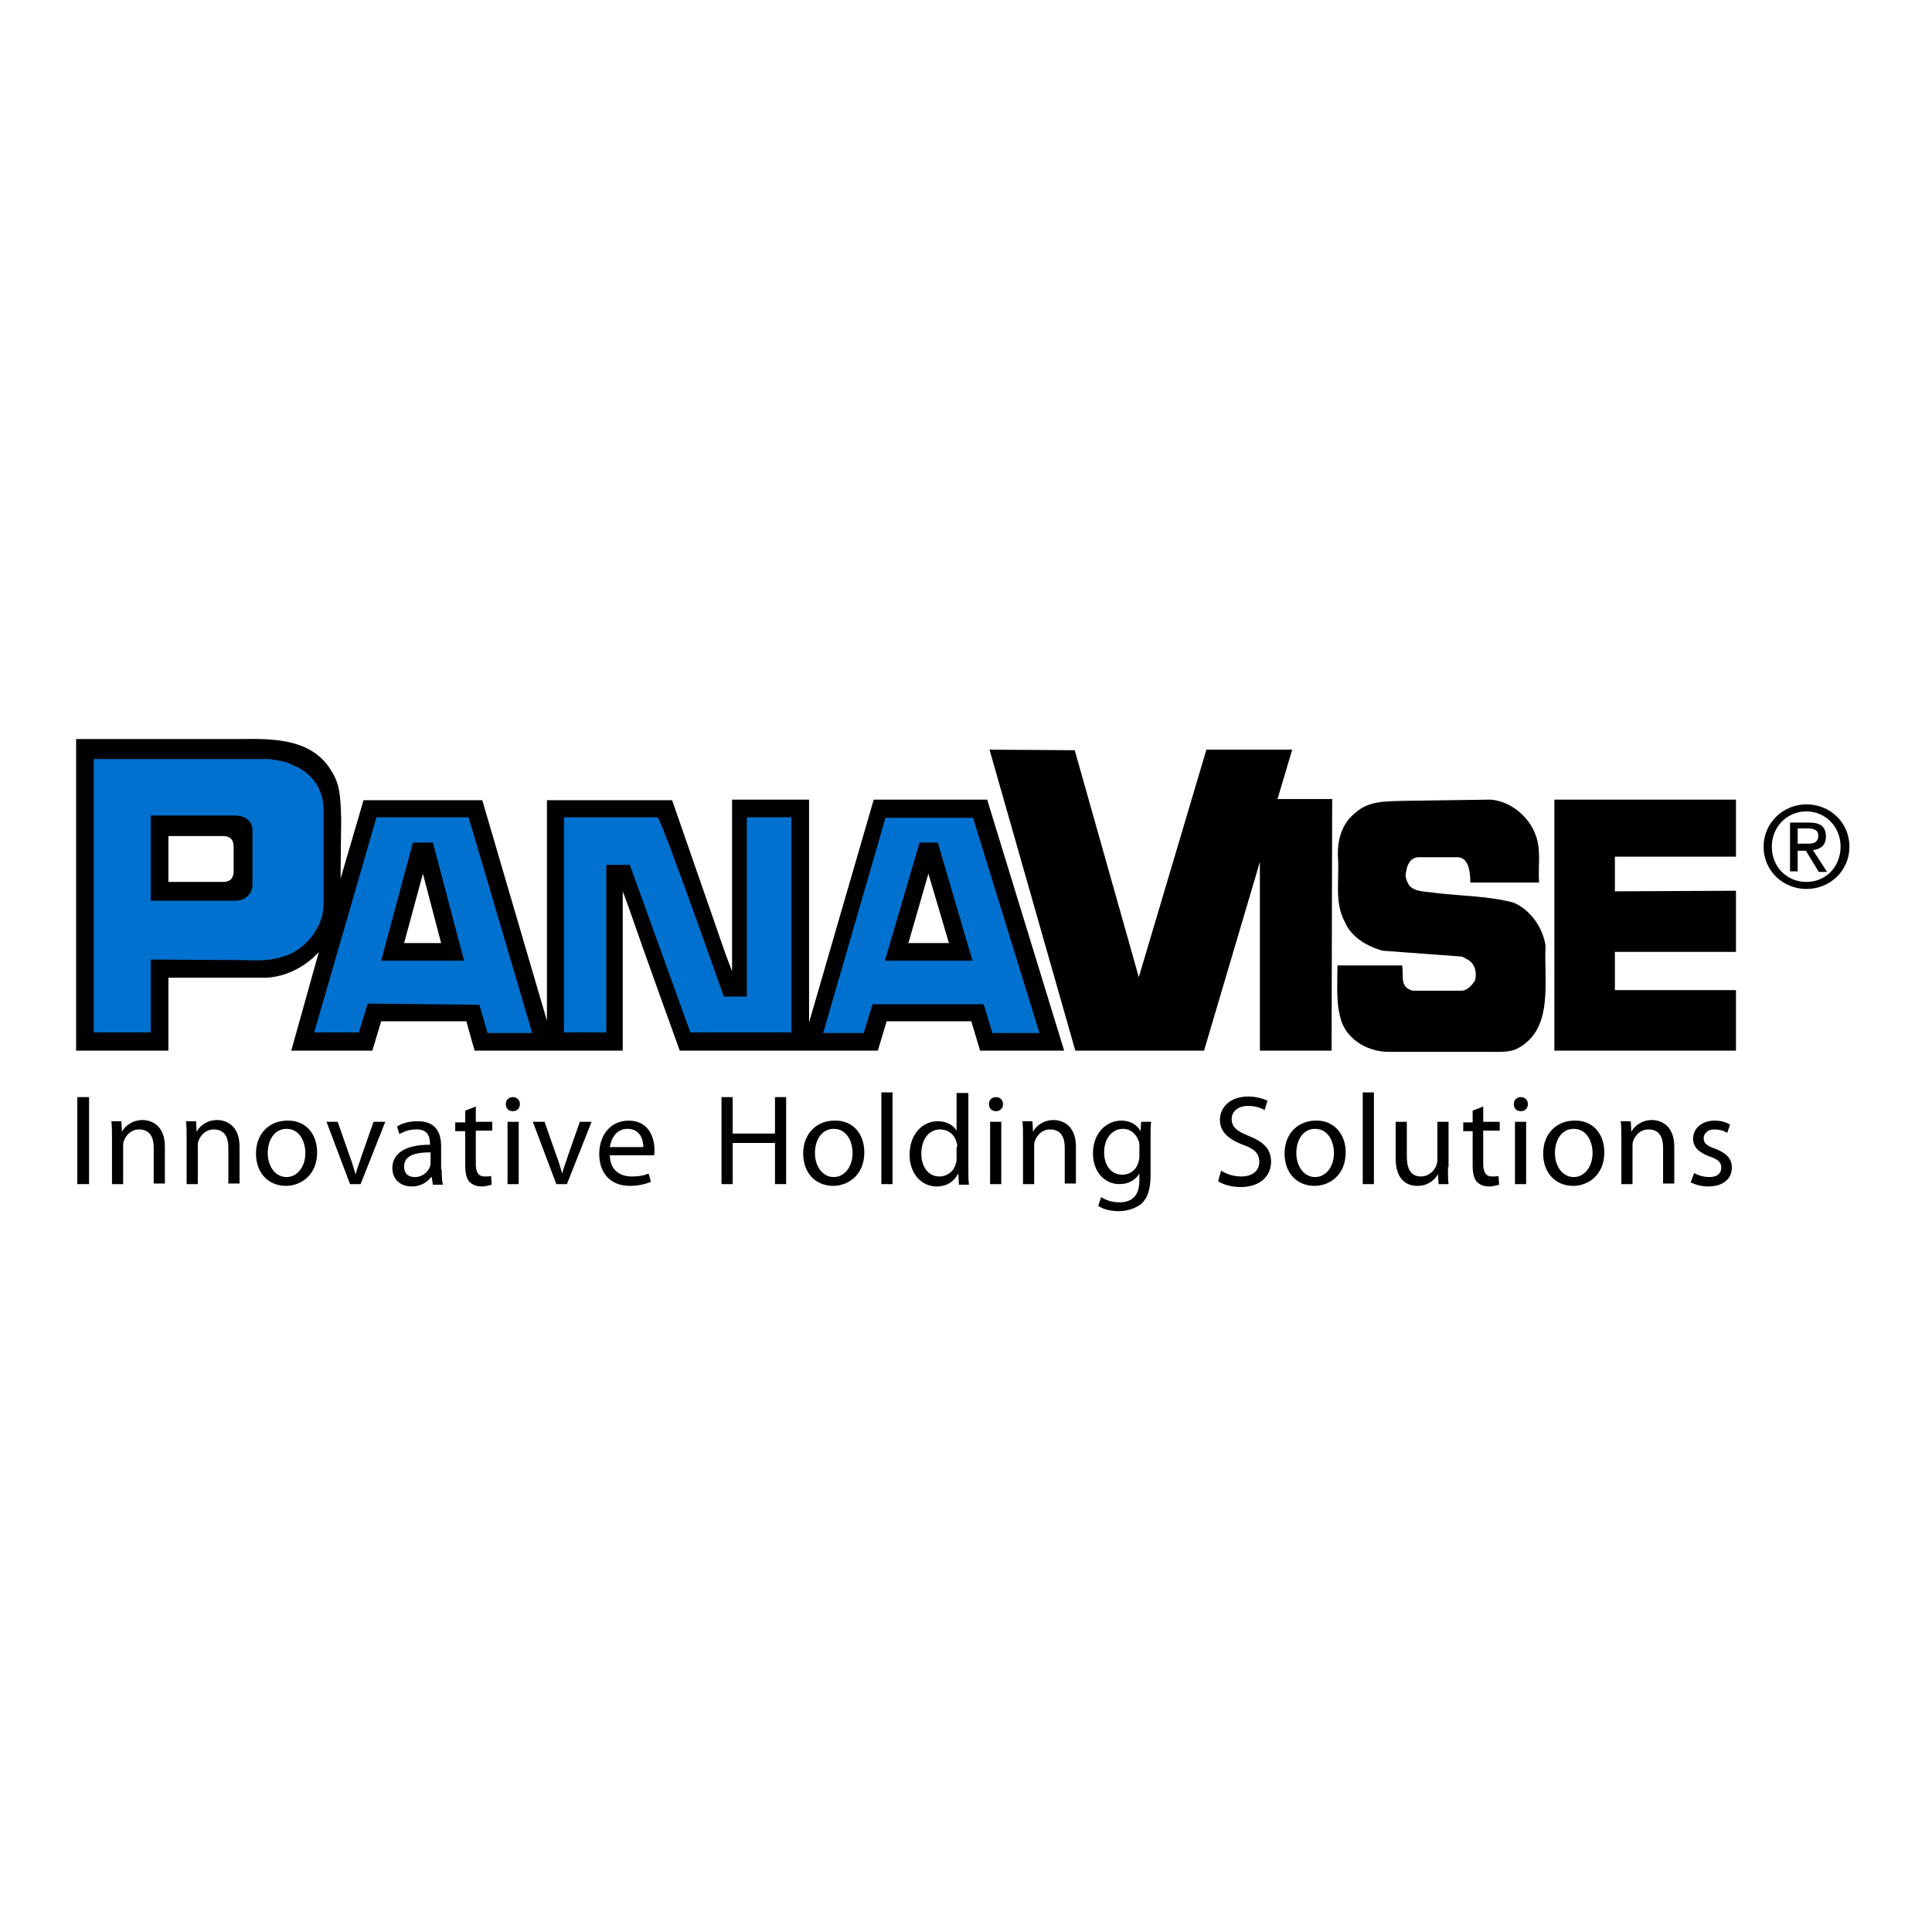
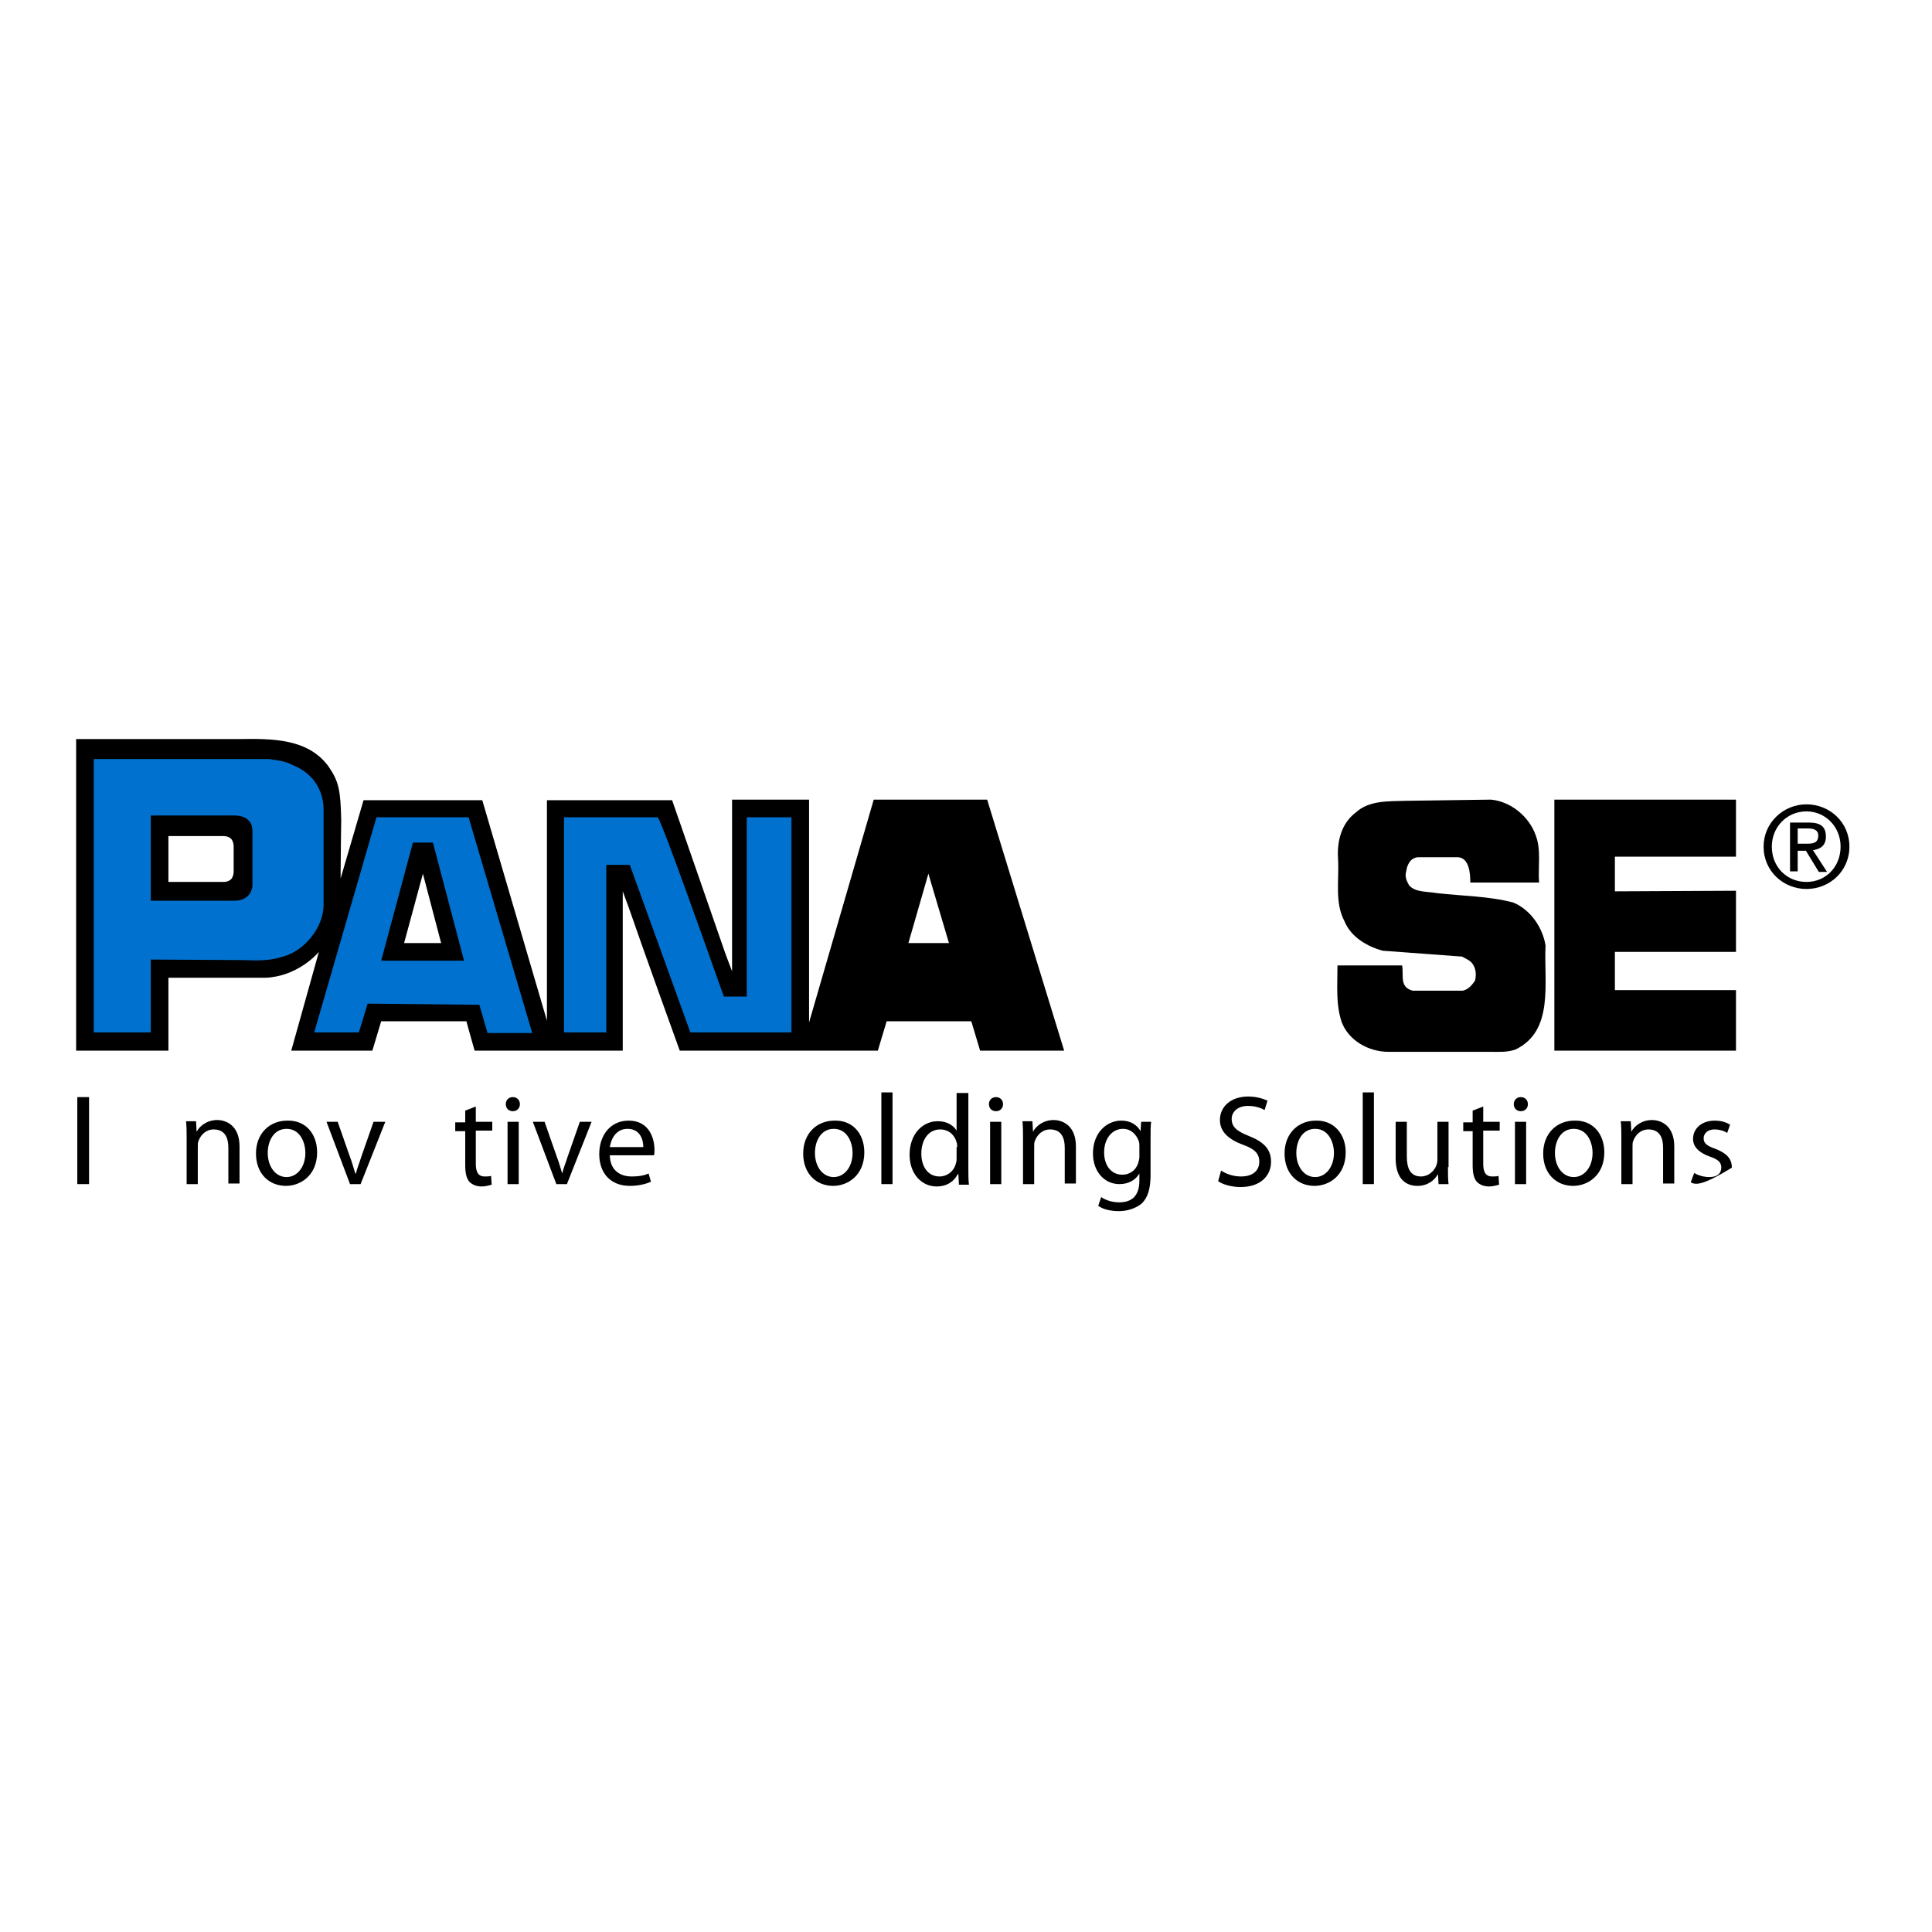
<svg xmlns="http://www.w3.org/2000/svg" width="1080" height="1080" viewBox="0 0 1080 1080" fill="none">
  <rect width="1080" height="1080" fill="white" />
  <path d="M985.859 473.286C985.859 459.812 997.031 449.624 1009.84 449.624C1022.66 449.624 1033.83 459.483 1033.83 473.286C1033.83 487.089 1022.66 496.948 1009.84 496.948C997.031 496.948 985.859 487.089 985.859 473.286ZM1009.84 493.005C1020.69 493.005 1028.9 484.46 1028.9 473.286C1028.9 462.113 1020.36 453.568 1009.84 453.568C999.002 453.568 990.459 462.113 990.459 473.286C990.459 484.789 999.002 493.005 1009.84 493.005ZM1004.92 487.089H1000.64V459.812H1011.16C1017.73 459.812 1020.69 462.113 1020.69 467.699C1020.69 472.629 1017.73 474.601 1013.46 475.258L1021.34 487.418H1016.74L1009.52 475.587H1004.92V487.089ZM1009.84 471.643C1013.46 471.643 1016.42 471.314 1016.42 467.042C1016.42 463.756 1013.46 463.098 1010.5 463.098H1004.92V471.643H1009.84Z" fill="black" />
  <path d="M970.42 478.873H902.736V498.263L970.42 497.934V532.113H902.736V553.474H970.42V587.324H868.895V446.995H970.42V478.873Z" fill="black" />
  <path d="M833.409 446.995C844.58 447.981 854.766 456.526 858.38 466.714C861.665 474.93 859.694 484.46 860.351 493.333H821.909C821.909 488.075 821.252 479.531 815.009 479.202H792.667C788.067 479.531 786.425 484.132 786.096 487.089C785.11 490.047 786.425 492.676 787.739 494.977C791.353 498.92 797.596 498.263 803.181 499.249C817.309 500.892 832.095 500.892 845.894 504.507C855.423 508.451 862.322 518.31 863.965 528.498C862.98 549.531 868.894 576.15 847.209 586.667C842.609 588.31 838.009 587.981 833.08 587.981H776.239C765.068 587.981 753.897 581.737 749.954 571.221C746.669 561.033 747.654 551.174 747.654 539.671H783.796C784.782 545.258 782.153 551.831 789.71 553.803H817.638C820.924 553.146 822.895 550.516 824.538 548.216C825.523 544.272 824.866 540.657 822.566 538.028C820.924 536.385 818.952 535.728 817.309 534.742L772.954 531.455C764.411 529.155 755.211 523.897 751.597 515.024C746.011 504.507 748.64 492.347 747.983 480.188C747.326 470.657 749.626 460.47 757.84 454.225C765.397 447.324 775.911 447.981 786.096 447.653L833.409 446.995Z" fill="black" />
-   <path d="M722.354 419.061L714.14 446.667H744.696L744.368 587.324H704.283V481.831L673.07 587.324H601.115L553.145 419.061L600.786 419.39L636.599 546.244L674.384 419.061H722.354Z" fill="black" />
  <path d="M190.412 491.033V488.075C190.412 479.859 190.74 458.826 190.74 458.826C190.412 441.737 189.426 436.807 183.512 428.263C172.012 412.817 152.298 412.817 132.913 413.145H42.559V587.324H94.143V546.573H148.356C165.769 545.915 176.941 533.756 178.255 532.113L162.812 587.324H208.154L213.082 570.892H260.724C260.724 571.221 265.324 587.324 265.324 587.324H348.121V498.263L351.407 507.136C359.293 530.141 379.992 587.324 379.992 587.324H490.717L495.646 570.892H542.959L547.887 587.324H594.872L551.83 446.995H488.417L452.276 571.549V446.995H409.234V542.958L405.62 533.427C397.077 508.779 375.721 447.324 375.721 447.324H305.737V570.563L269.595 447.324H203.225L190.412 491.033ZM94.143 467.371H125.028C126.999 467.371 128.313 468.028 129.299 469.014C130.613 470.657 130.613 472.958 130.613 472.958V487.418C130.613 487.418 130.613 489.718 129.299 491.361C128.313 492.347 126.999 493.005 125.028 493.005H94.143V467.371ZM236.41 488.404L246.596 527.183H225.896L236.41 488.404ZM518.974 488.404L530.473 527.183H507.803L518.974 488.404Z" fill="black" />
  <path d="M417.777 557.089H404.635C369.478 457.84 368.164 457.183 367.507 456.854H367.178H366.85H315.266V577.136H338.922V483.474H352.065C352.722 485.117 385.906 577.136 385.906 577.136H442.419V456.854H417.448V557.089H417.777Z" fill="#0071CE" />
  <path d="M84.285 536.385V577.136H52.414V424.319H150.326C154.597 424.976 159.197 425.305 163.468 427.605C174.311 431.878 180.553 440.751 180.882 451.925V505.821C180.882 518.31 170.368 531.455 158.211 534.742C151.311 537.042 144.411 537.042 136.855 536.713L84.285 536.385ZM84.285 455.868V503.521H130.94C140.797 503.521 141.126 495.305 141.126 494.976V464.742C141.126 464.742 141.126 464.742 141.126 464.413C141.126 463.756 141.126 460.798 139.154 458.826C137.512 456.854 134.555 455.868 130.94 455.868H84.285Z" fill="#0071CE" />
  <path d="M262.037 457.183L297.522 577.465H272.551L267.951 561.69L205.524 561.033L200.596 577.136H175.625L210.453 456.854H262.037V457.183ZM213.081 537.042H259.408L241.995 470.986H230.823L213.081 537.042Z" fill="#0071CE" />
-   <path d="M543.944 457.183L581.071 577.465H554.786L549.858 561.361H487.759L482.831 577.465H460.16L494.988 457.183H543.944ZM494.659 537.042H543.615L524.23 470.986H514.044L494.659 537.042Z" fill="#0071CE" />
  <path d="M49.786 613.286V661.925H43.215V613.286H49.786Z" fill="black" />
-   <path d="M62.598 636.291C62.598 632.676 62.598 629.718 62.27 626.761H67.855L68.184 632.676C69.826 629.39 74.098 626.103 79.683 626.103C84.612 626.103 92.169 629.061 92.169 640.892V661.596H85.926V641.549C85.926 635.962 83.955 631.361 77.712 631.361C73.441 631.361 70.484 634.319 69.169 637.934C68.841 638.592 68.841 639.906 68.841 640.892V661.925H62.598V636.291Z" fill="black" />
  <path d="M104.329 636.291C104.329 632.676 104.329 629.718 104 626.761H109.586L109.914 632.676C111.557 629.39 115.828 626.103 121.414 626.103C126.342 626.103 133.899 629.061 133.899 640.892V661.596H127.656V641.549C127.656 635.962 125.685 631.361 119.442 631.361C115.171 631.361 112.214 634.319 110.9 637.934C110.571 638.592 110.571 639.906 110.571 640.892V661.925H104.329V636.291Z" fill="black" />
  <path d="M177.268 644.178C177.268 656.995 168.068 662.911 159.854 662.911C150.326 662.911 143.098 656.009 143.098 644.836C143.098 633.333 150.983 626.432 160.511 626.432C170.697 626.103 177.268 633.662 177.268 644.178ZM149.669 644.507C149.669 652.066 153.94 657.981 160.183 657.981C166.097 657.981 170.697 652.394 170.697 644.507C170.697 638.592 167.74 631.033 160.183 631.033C152.955 631.033 149.669 637.934 149.669 644.507Z" fill="black" />
  <path d="M188.766 627.089L195.666 646.807C196.98 650.094 197.637 653.052 198.623 656.009H198.952C199.609 653.052 200.923 650.094 201.909 646.807L208.808 627.089H215.38L201.58 661.925H195.666L182.523 627.089H188.766Z" fill="black" />
-   <path d="M246.923 653.709C246.923 656.667 246.923 659.624 247.581 662.253H241.995L241.338 657.981H241.009C239.038 660.61 235.424 663.239 230.167 663.239C222.938 663.239 219.324 658.31 219.324 653.052C219.324 644.507 226.881 639.906 240.352 639.906V639.249C240.352 636.291 239.695 631.033 232.467 631.361C229.181 631.361 225.895 632.347 223.267 633.991L221.953 629.718C224.91 627.746 229.181 626.76 233.452 626.76C244.295 626.76 246.595 633.991 246.595 640.892V653.709H246.923ZM240.681 644.178C233.781 644.178 225.895 645.164 225.895 652.066C225.895 656.338 228.524 657.981 231.81 657.981C236.409 657.981 239.367 655.023 240.352 652.066C240.681 651.408 240.681 650.751 240.681 650.094V644.178Z" fill="black" />
  <path d="M265.98 618.545V627.089H275.18V632.019H265.98V650.751C265.98 655.024 267.294 657.653 270.909 657.653C272.551 657.653 273.537 657.653 274.523 657.324L274.851 662.254C273.537 662.582 271.566 663.24 269.266 663.24C266.309 663.24 264.009 662.254 262.366 660.61C260.723 658.639 260.066 655.681 260.066 651.409V632.347H254.48V627.418H260.066V620.845L265.98 618.545Z" fill="black" />
  <path d="M290.624 617.23C290.624 619.53 288.981 621.174 286.681 621.174C284.381 621.174 282.738 619.53 282.738 617.23C282.738 614.93 284.381 613.286 286.681 613.286C288.981 613.286 290.624 614.93 290.624 617.23ZM283.724 661.925V627.089H289.967V661.925H283.724Z" fill="black" />
  <path d="M304.423 627.089L311.323 646.807C312.637 650.094 313.294 653.052 314.28 656.009C314.937 653.052 316.251 650.094 317.237 646.807L324.137 627.089H330.708L316.908 661.925H310.994L297.852 627.089H304.423Z" fill="black" />
  <path d="M340.891 645.493C340.891 654.038 346.476 657.653 353.047 657.653C357.647 657.653 360.276 656.995 362.576 656.009L363.89 660.61C361.59 661.596 357.647 662.911 352.062 662.911C341.219 662.911 334.977 655.681 334.977 645.164C334.977 634.648 341.219 626.432 351.405 626.432C362.904 626.432 365.861 636.291 365.861 642.864C365.861 644.178 365.861 645.164 365.533 645.822H340.891V645.493ZM359.619 641.221C359.619 637.277 357.976 631.033 350.748 631.033C344.176 631.033 341.548 636.948 340.891 641.221H359.619Z" fill="black" />
-   <path d="M409.563 613.286V633.662H433.219V613.286H439.462V661.925H433.219V638.92H409.563V661.925H403.32V613.286H409.563Z" fill="black" />
  <path d="M483.159 644.178C483.159 656.995 473.959 662.911 465.745 662.911C456.217 662.911 448.988 656.009 448.988 644.836C448.988 633.333 456.874 626.432 466.402 626.432C476.588 626.103 483.159 633.662 483.159 644.178ZM455.56 644.507C455.56 652.066 459.831 657.981 466.074 657.981C471.988 657.981 476.587 652.394 476.587 644.507C476.587 638.592 473.63 631.033 466.074 631.033C458.845 631.033 455.56 637.934 455.56 644.507Z" fill="black" />
  <path d="M492.688 610.657H498.93V661.925H492.688V610.657Z" fill="black" />
  <path d="M541.313 610.657V653.052C541.313 656.009 541.313 659.624 541.642 662.253H536.056L535.728 656.338H535.399C533.428 660.282 529.485 663.239 523.571 663.239C515.028 663.239 508.457 656.009 508.457 645.493C508.457 633.991 515.685 626.761 524.228 626.761C529.814 626.761 533.099 629.39 534.742 632.019V610.986H541.313V610.657ZM535.071 641.221C535.071 640.563 535.071 639.249 534.742 638.591C533.756 634.648 530.471 631.361 525.542 631.361C518.971 631.361 515.028 637.277 515.028 644.836C515.028 652.066 518.642 657.653 525.214 657.653C529.485 657.653 533.428 654.695 534.413 650.094C534.742 649.108 534.742 648.451 534.742 647.465V641.221H535.071Z" fill="black" />
  <path d="M560.702 617.23C560.702 619.53 559.059 621.174 556.759 621.174C554.459 621.174 552.816 619.53 552.816 617.23C552.816 614.93 554.459 613.286 556.759 613.286C559.059 613.286 560.702 614.93 560.702 617.23ZM553.474 661.925V627.089H559.716V661.925H553.474Z" fill="black" />
  <path d="M571.872 636.291C571.872 632.676 571.872 629.718 571.543 626.761H577.129L577.457 632.676C579.1 629.39 583.371 626.103 588.957 626.103C593.885 626.103 601.442 629.061 601.442 640.892V661.596H595.199V641.549C595.199 635.962 593.228 631.361 586.985 631.361C582.714 631.361 579.757 634.319 578.443 637.934C578.114 638.592 578.114 639.906 578.114 640.892V661.925H571.872V636.291Z" fill="black" />
  <path d="M643.168 656.667C643.168 664.883 641.525 669.484 638.239 672.77C634.625 675.728 629.697 677.042 625.425 677.042C621.154 677.042 616.554 676.056 613.926 674.084L615.569 669.155C617.869 670.798 621.483 672.113 625.754 672.113C632.325 672.113 636.925 668.826 636.925 659.953V656.009C634.954 659.296 631.34 661.925 625.754 661.925C617.211 661.925 610.969 654.695 610.969 644.836C610.969 633.005 618.854 626.432 626.74 626.432C632.654 626.432 635.939 629.39 637.582 632.347L637.911 627.089H643.496C643.168 629.39 643.168 632.347 643.168 636.62V656.667ZM636.925 640.892C636.925 639.906 636.925 638.92 636.597 637.934C635.282 634.319 632.325 631.033 627.725 631.033C621.811 631.033 617.211 636.291 617.211 644.178C617.211 651.08 620.826 656.667 627.397 656.667C631.34 656.667 634.954 654.366 636.268 650.094C636.597 649.108 636.925 647.793 636.925 646.807V640.892Z" fill="black" />
  <path d="M682.596 654.366C685.553 656.338 689.496 657.653 693.767 657.653C700.338 657.653 703.952 654.366 703.952 649.437C703.952 644.836 701.324 642.207 694.753 639.906C686.867 636.948 681.939 632.676 681.939 626.103C681.939 618.545 688.181 612.958 697.71 612.958C702.638 612.958 706.252 614.272 708.552 615.258L706.91 620.516C705.267 619.531 701.981 618.216 697.71 618.216C691.139 618.216 688.51 622.16 688.51 625.446C688.51 630.047 691.467 632.347 698.038 634.977C706.252 638.263 710.524 642.207 710.524 649.437C710.524 656.995 704.938 663.568 693.438 663.568C688.839 663.568 683.582 662.254 680.953 660.282L682.596 654.366Z" fill="black" />
  <path d="M752.253 644.178C752.253 656.995 743.053 662.911 734.839 662.911C725.31 662.911 718.082 656.009 718.082 644.836C718.082 633.333 725.968 626.432 735.496 626.432C745.353 626.103 752.253 633.662 752.253 644.178ZM724.653 644.507C724.653 652.066 728.925 657.981 735.167 657.981C741.081 657.981 745.681 652.394 745.681 644.507C745.681 638.592 742.724 631.033 735.167 631.033C727.939 631.033 724.653 637.934 724.653 644.507Z" fill="black" />
  <path d="M761.781 610.657H768.024V661.925H761.781V610.657Z" fill="black" />
  <path d="M809.422 652.394C809.422 656.009 809.422 659.296 809.75 661.925H804.165L803.836 656.338C802.193 659.296 798.579 662.911 792.336 662.911C786.751 662.911 780.18 659.953 780.18 647.465V627.089H786.422V646.479C786.422 653.052 788.394 657.653 794.308 657.653C798.579 657.653 801.536 654.695 802.85 651.737C803.179 650.751 803.508 649.765 803.508 648.451V627.089H809.75V652.394H809.422Z" fill="black" />
  <path d="M829.136 618.545V627.089H838.336V632.019H829.136V650.751C829.136 655.024 830.45 657.653 834.064 657.653C835.707 657.653 836.693 657.653 837.679 657.324L838.007 662.254C836.693 662.582 834.721 663.24 832.422 663.24C829.464 663.24 827.165 662.254 825.522 660.61C823.879 658.639 823.222 655.681 823.222 651.409V632.347H817.965V627.418H823.222V620.845L829.136 618.545Z" fill="black" />
  <path d="M854.104 617.23C854.104 619.53 852.461 621.174 850.162 621.174C847.862 621.174 846.219 619.53 846.219 617.23C846.219 614.93 847.862 613.286 850.162 613.286C852.461 613.286 854.104 614.93 854.104 617.23ZM846.876 661.925V627.089H853.119V661.925H846.876Z" fill="black" />
  <path d="M896.819 644.178C896.819 656.995 887.619 662.911 879.405 662.911C869.877 662.911 862.648 656.009 862.648 644.836C862.648 633.333 870.534 626.432 880.062 626.432C890.248 626.103 896.819 633.662 896.819 644.178ZM869.22 644.507C869.22 652.066 873.491 657.981 879.734 657.981C885.648 657.981 890.248 652.394 890.248 644.507C890.248 638.592 887.291 631.033 879.734 631.033C872.505 631.033 869.22 637.934 869.22 644.507Z" fill="black" />
  <path d="M906.348 636.291C906.348 632.676 906.348 629.718 906.02 626.761H911.605L911.934 632.676C913.576 629.39 917.848 626.103 923.433 626.103C928.362 626.103 935.919 629.061 935.919 640.892V661.596H929.676V641.549C929.676 635.962 927.705 631.361 921.462 631.361C917.191 631.361 914.234 634.319 912.919 637.934C912.591 638.592 912.591 639.906 912.591 640.892V661.925H906.348V636.291Z" fill="black" />
-   <path d="M947.089 655.681C949.06 656.995 952.346 657.981 955.631 657.981C960.231 657.981 962.202 655.681 962.202 652.723C962.202 649.765 960.56 648.122 955.631 646.479C949.389 644.178 946.431 640.892 946.431 636.62C946.431 631.033 951.031 626.432 958.588 626.432C962.202 626.432 965.16 627.418 967.131 628.732L965.488 633.333C964.174 632.347 961.545 631.361 958.26 631.361C954.645 631.361 952.346 633.662 952.346 636.291C952.346 639.249 954.317 640.563 958.917 642.207C964.831 644.507 968.117 647.465 968.117 652.723C968.117 658.967 963.188 663.239 954.974 663.239C951.031 663.239 947.746 662.253 945.117 660.939L947.089 655.681Z" fill="black" />
+   <path d="M947.089 655.681C949.06 656.995 952.346 657.981 955.631 657.981C960.231 657.981 962.202 655.681 962.202 652.723C962.202 649.765 960.56 648.122 955.631 646.479C949.389 644.178 946.431 640.892 946.431 636.62C946.431 631.033 951.031 626.432 958.588 626.432C962.202 626.432 965.16 627.418 967.131 628.732L965.488 633.333C964.174 632.347 961.545 631.361 958.26 631.361C954.645 631.361 952.346 633.662 952.346 636.291C952.346 639.249 954.317 640.563 958.917 642.207C964.831 644.507 968.117 647.465 968.117 652.723C951.031 663.239 947.746 662.253 945.117 660.939L947.089 655.681Z" fill="black" />
</svg>